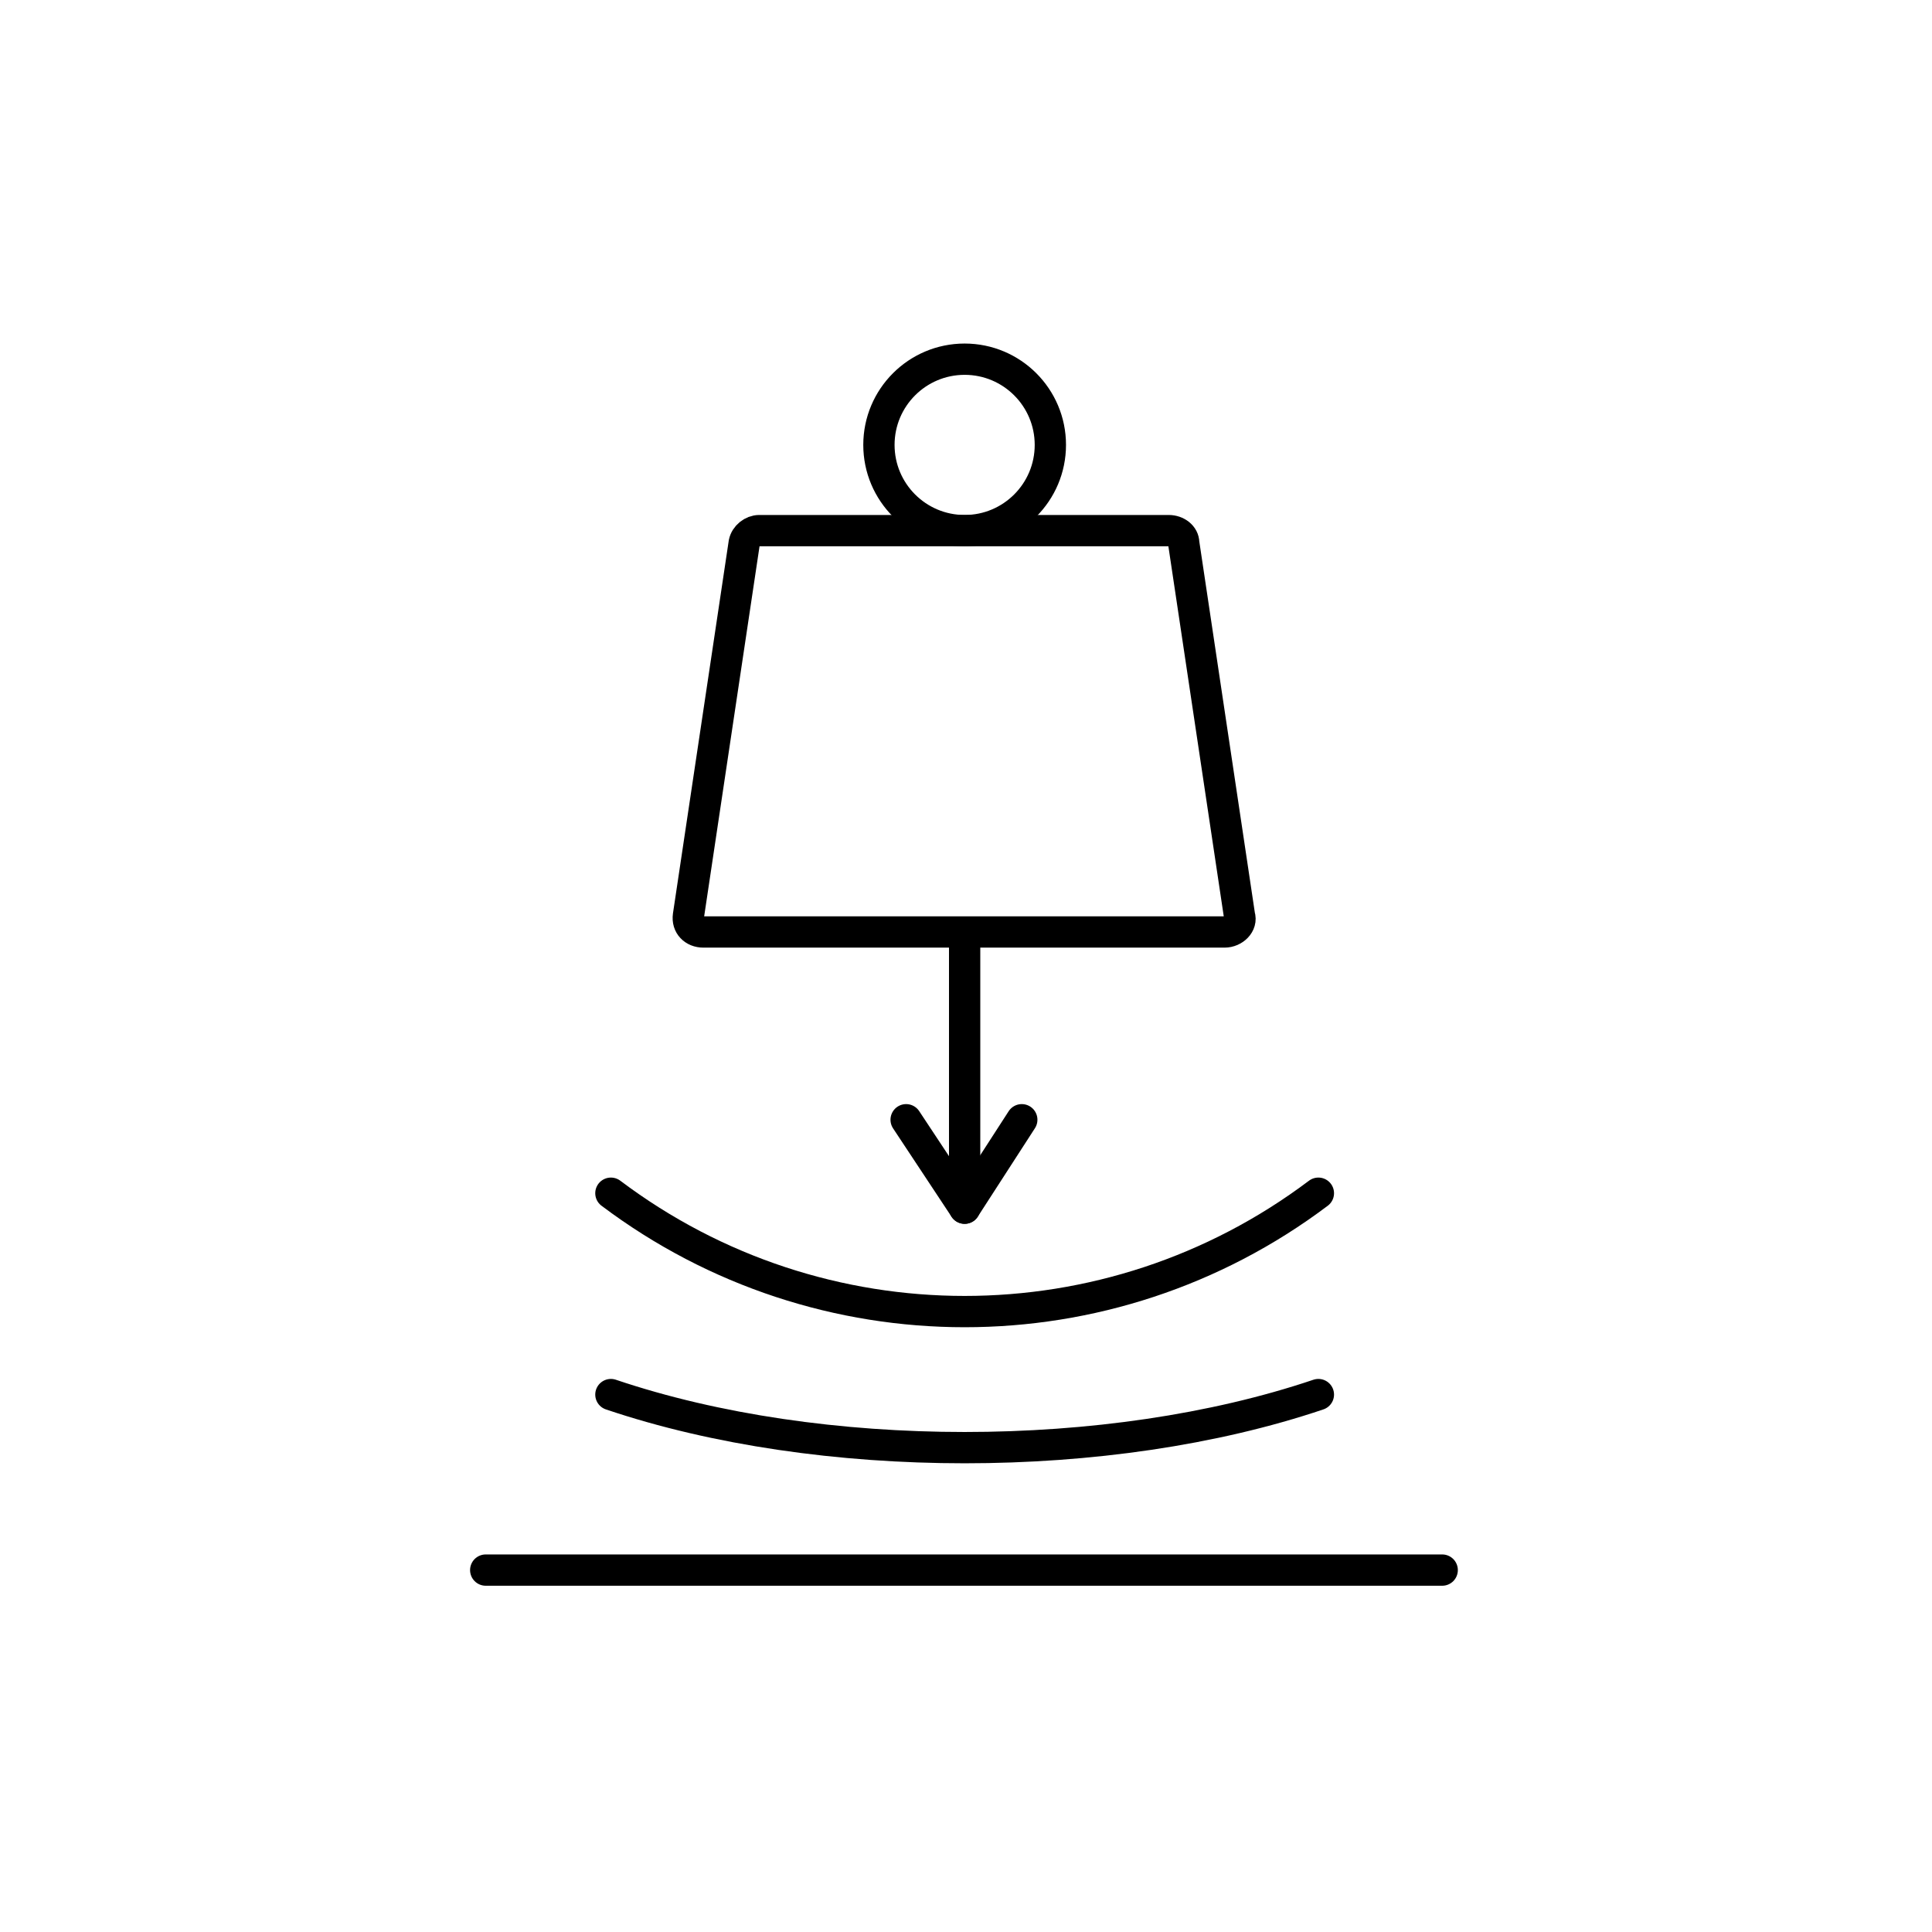
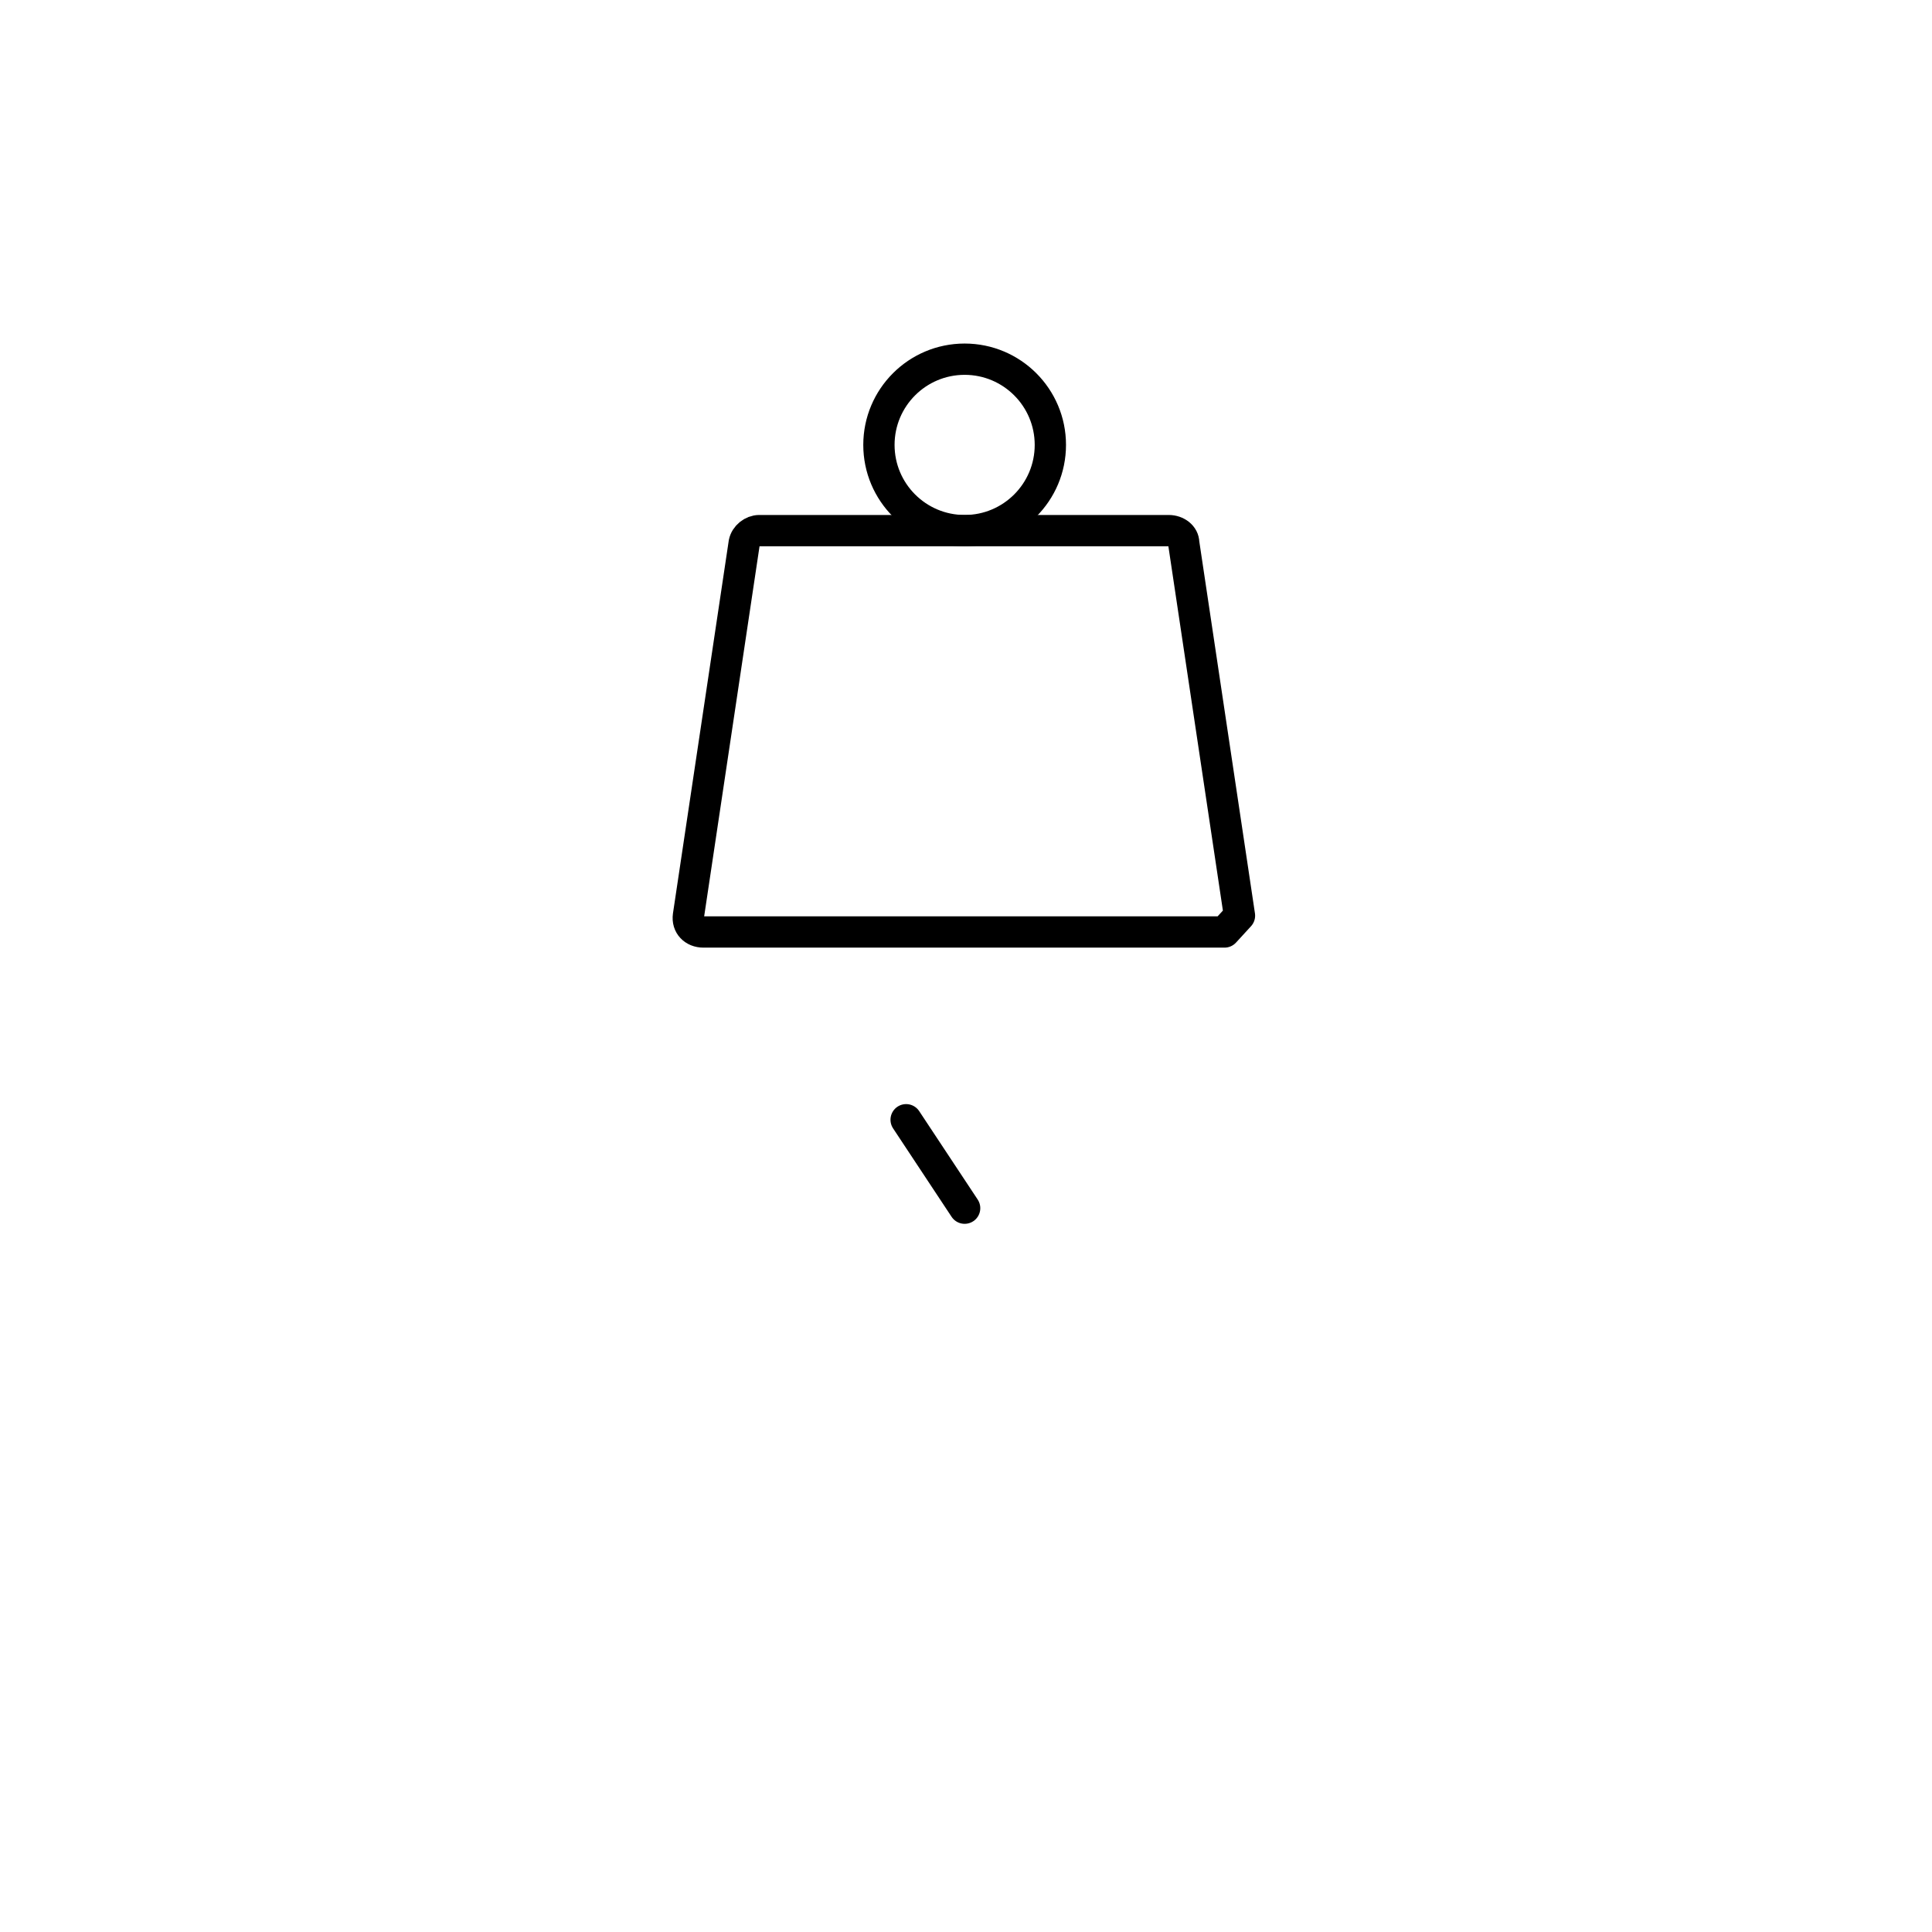
<svg xmlns="http://www.w3.org/2000/svg" width="142" height="142" viewBox="0 0 142 142" fill="none">
  <path d="M70.9 39C74.379 39 77.2 36.179 77.2 32.7C77.2 29.221 74.379 26.4 70.9 26.4C67.421 26.4 64.6 29.221 64.6 32.7C64.6 36.179 67.421 39 70.9 39Z" stroke="black" stroke-width="2.3" stroke-miterlimit="10" stroke-linecap="round" stroke-linejoin="round" />
-   <path d="M90 68.5H51.7C51 68.5 50.5 68 50.6 67.3L54.7 39.9C54.8 39.4 55.3 39 55.8 39H85.9C86.5 39 87 39.4 87 39.9L91.1 67.3C91.3 67.9 90.7 68.5 90 68.5Z" stroke="black" stroke-width="2.3" stroke-miterlimit="10" stroke-linecap="round" stroke-linejoin="round" />
-   <path d="M44.9 87.7C60.3 99.3 81.5 99.3 96.9 87.7" stroke="black" stroke-width="2.3" stroke-miterlimit="10" stroke-linecap="round" stroke-linejoin="round" />
-   <path d="M44.9 102.5C60.3 107.7 81.5 107.7 96.9 102.5" stroke="black" stroke-width="2.3" stroke-miterlimit="10" stroke-linecap="round" stroke-linejoin="round" />
-   <path d="M70.9 69V87.8" stroke="black" stroke-width="2.3" stroke-miterlimit="10" stroke-linecap="round" stroke-linejoin="round" />
+   <path d="M90 68.5H51.7C51 68.5 50.5 68 50.6 67.3L54.7 39.9C54.8 39.4 55.3 39 55.8 39H85.9C86.5 39 87 39.4 87 39.9L91.1 67.3Z" stroke="black" stroke-width="2.3" stroke-miterlimit="10" stroke-linecap="round" stroke-linejoin="round" />
  <path d="M70.9 88.8L66.6 82.3" stroke="black" stroke-width="2.3" stroke-miterlimit="10" stroke-linecap="round" stroke-linejoin="round" />
-   <path d="M70.9 88.8L75.1 82.3" stroke="black" stroke-width="2.3" stroke-miterlimit="10" stroke-linecap="round" stroke-linejoin="round" />
-   <path d="M35.7 115.4H106" stroke="black" stroke-width="2.3" stroke-miterlimit="10" stroke-linecap="round" stroke-linejoin="round" />
</svg>